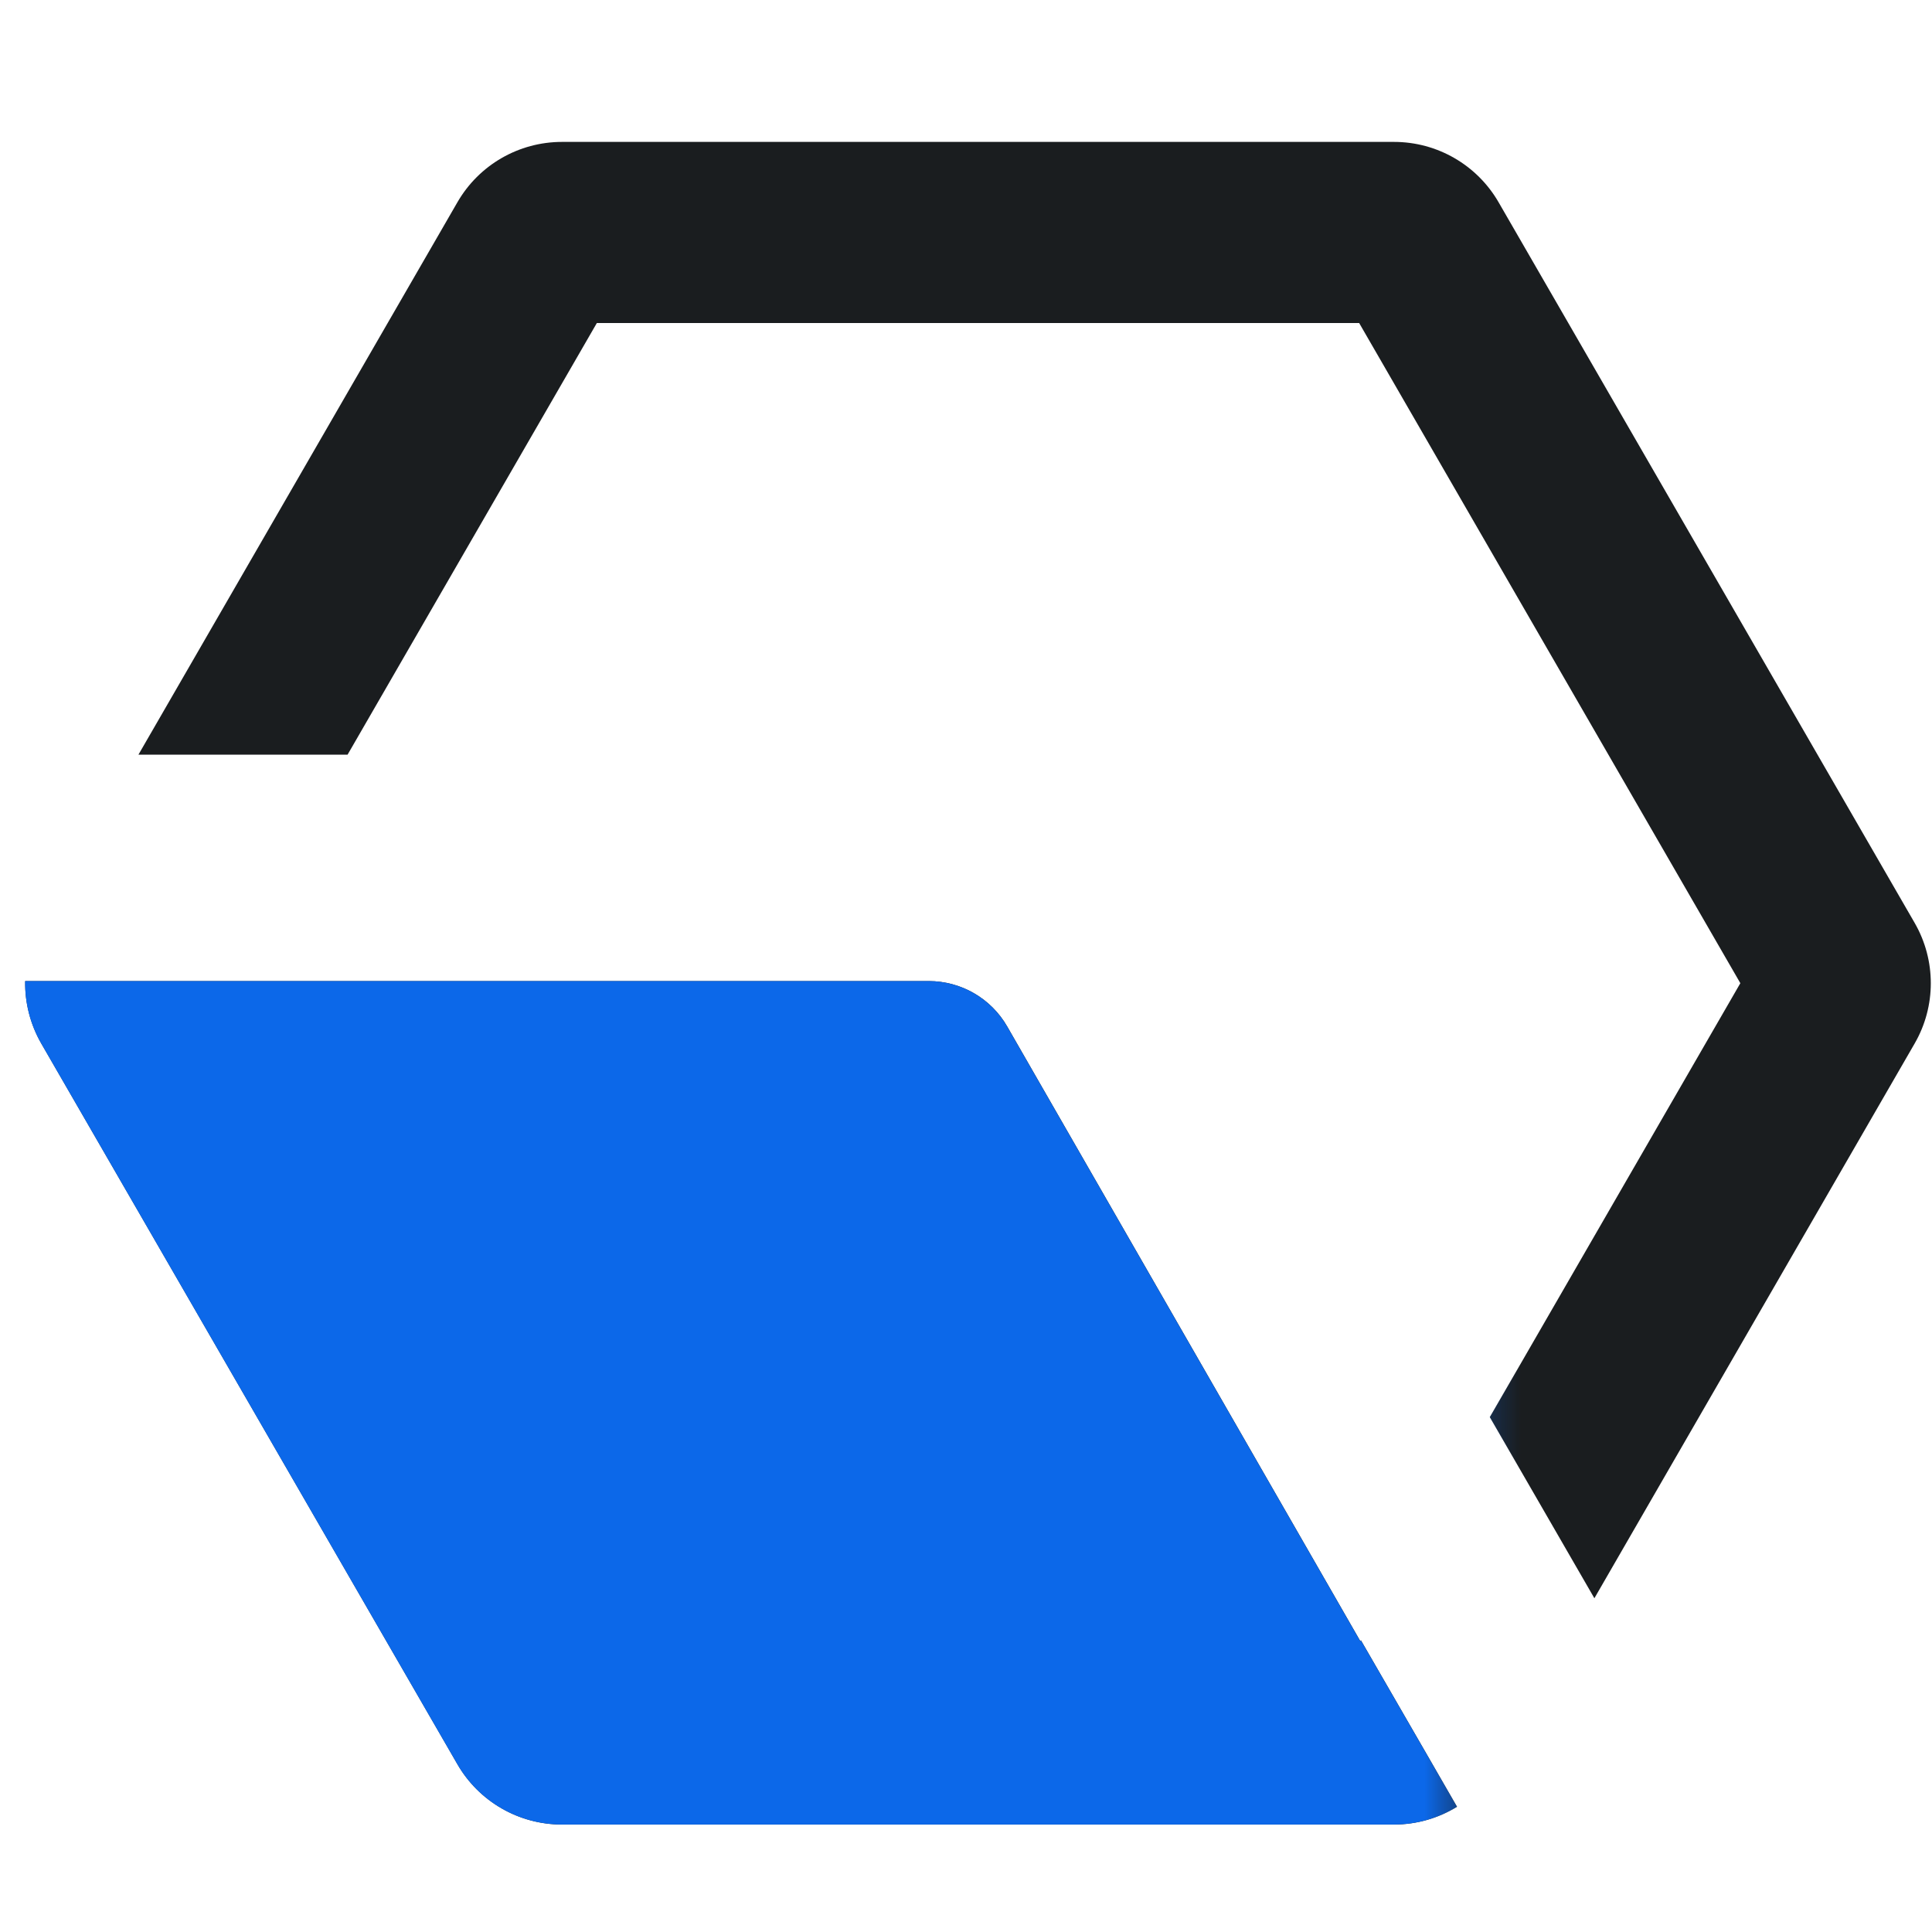
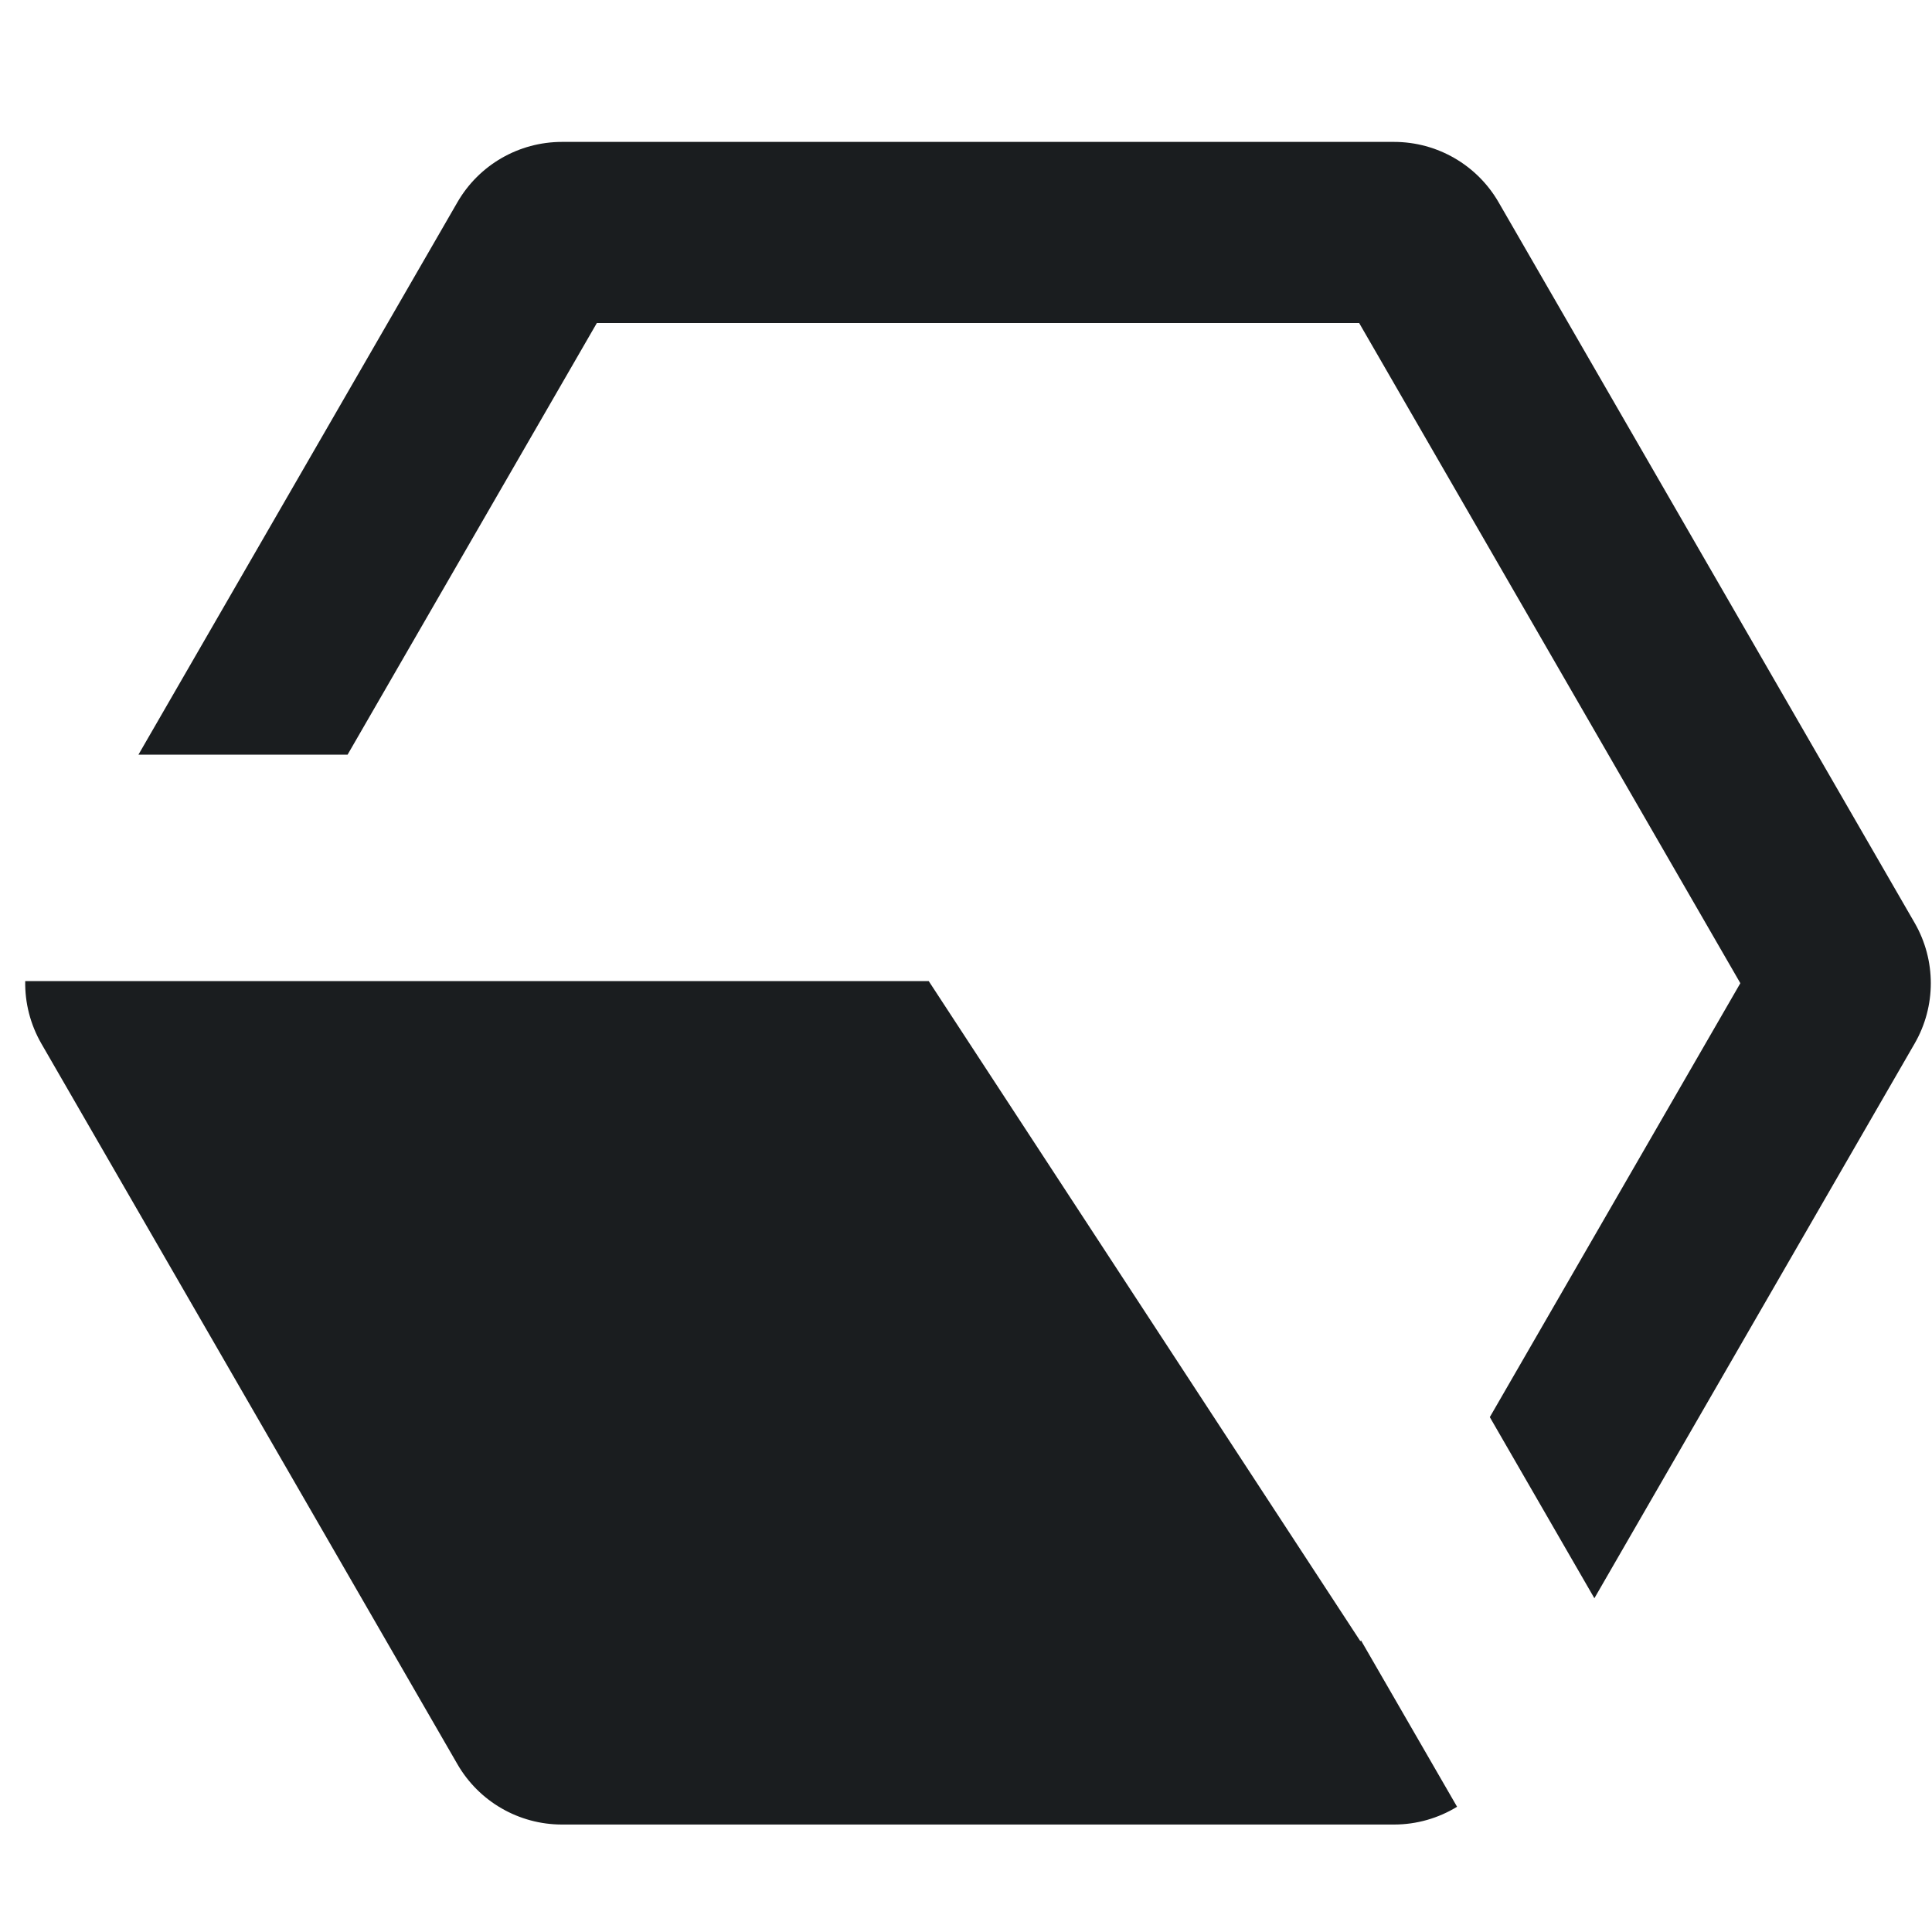
<svg xmlns="http://www.w3.org/2000/svg" width="40" height="40" viewBox="0 0 40 40" fill="none">
  <g clip-path="url(#clip0_3928_45978)">
    <path d="M9.47 4.188C9.916 3.414 10.742 2.938 11.635 2.938L28.862 2.938C29.755 2.938 30.58 3.414 31.027 4.188L39.64 19.106C40.087 19.88 40.087 20.833 39.64 21.606L33.01 33.09L30.845 29.34L36.032 20.356L28.14 6.688L12.357 6.688L7.196 15.625H2.866L9.47 4.188Z" fill="#1A1D1F" />
-     <path d="M28.177 33.961L30.167 37.407C29.78 37.644 29.33 37.775 28.862 37.775H11.635C10.742 37.775 9.916 37.299 9.47 36.525L0.856 21.606C0.626 21.206 0.514 20.759 0.522 20.312L19.228 20.312C19.9 20.312 20.52 20.671 20.854 21.253L28.166 33.981L28.177 33.961Z" fill="#1A1D1F" />
+     <path d="M28.177 33.961L30.167 37.407C29.78 37.644 29.33 37.775 28.862 37.775H11.635C10.742 37.775 9.916 37.299 9.47 36.525L0.856 21.606C0.626 21.206 0.514 20.759 0.522 20.312L19.228 20.312L28.166 33.981L28.177 33.961Z" fill="#1A1D1F" />
    <mask id="mask0_3928_45978" style="mask-type:alpha" maskUnits="userSpaceOnUse" x="0" y="17" width="31" height="28">
-       <rect y="17" width="30.311" height="28" fill="#D9D9D9" />
-     </mask>
+       </mask>
    <g mask="url(#mask0_3928_45978)">
      <path d="M9.468 4.188C9.914 3.414 10.74 2.938 11.633 2.938L28.86 2.938C29.753 2.938 30.578 3.414 31.025 4.188L39.638 19.106C40.085 19.88 40.085 20.833 39.638 21.606L33.008 33.09L30.843 29.34L36.03 20.356L28.138 6.688L12.355 6.688L7.195 15.625H2.864L9.468 4.188Z" fill="#0C68E9" />
-       <path d="M28.175 33.961L30.165 37.407C29.779 37.644 29.328 37.775 28.86 37.775H11.633C10.74 37.775 9.914 37.299 9.468 36.525L0.854 21.606C0.624 21.206 0.512 20.759 0.52 20.312L19.226 20.312C19.898 20.312 20.518 20.671 20.852 21.253L28.164 33.981L28.175 33.961Z" fill="#0C68E9" />
    </g>
  </g>
  <defs>
    <clipPath id="clip0_3928_45978">
      <rect width="40" height="40" fill="white" />
    </clipPath>
  </defs>
</svg>